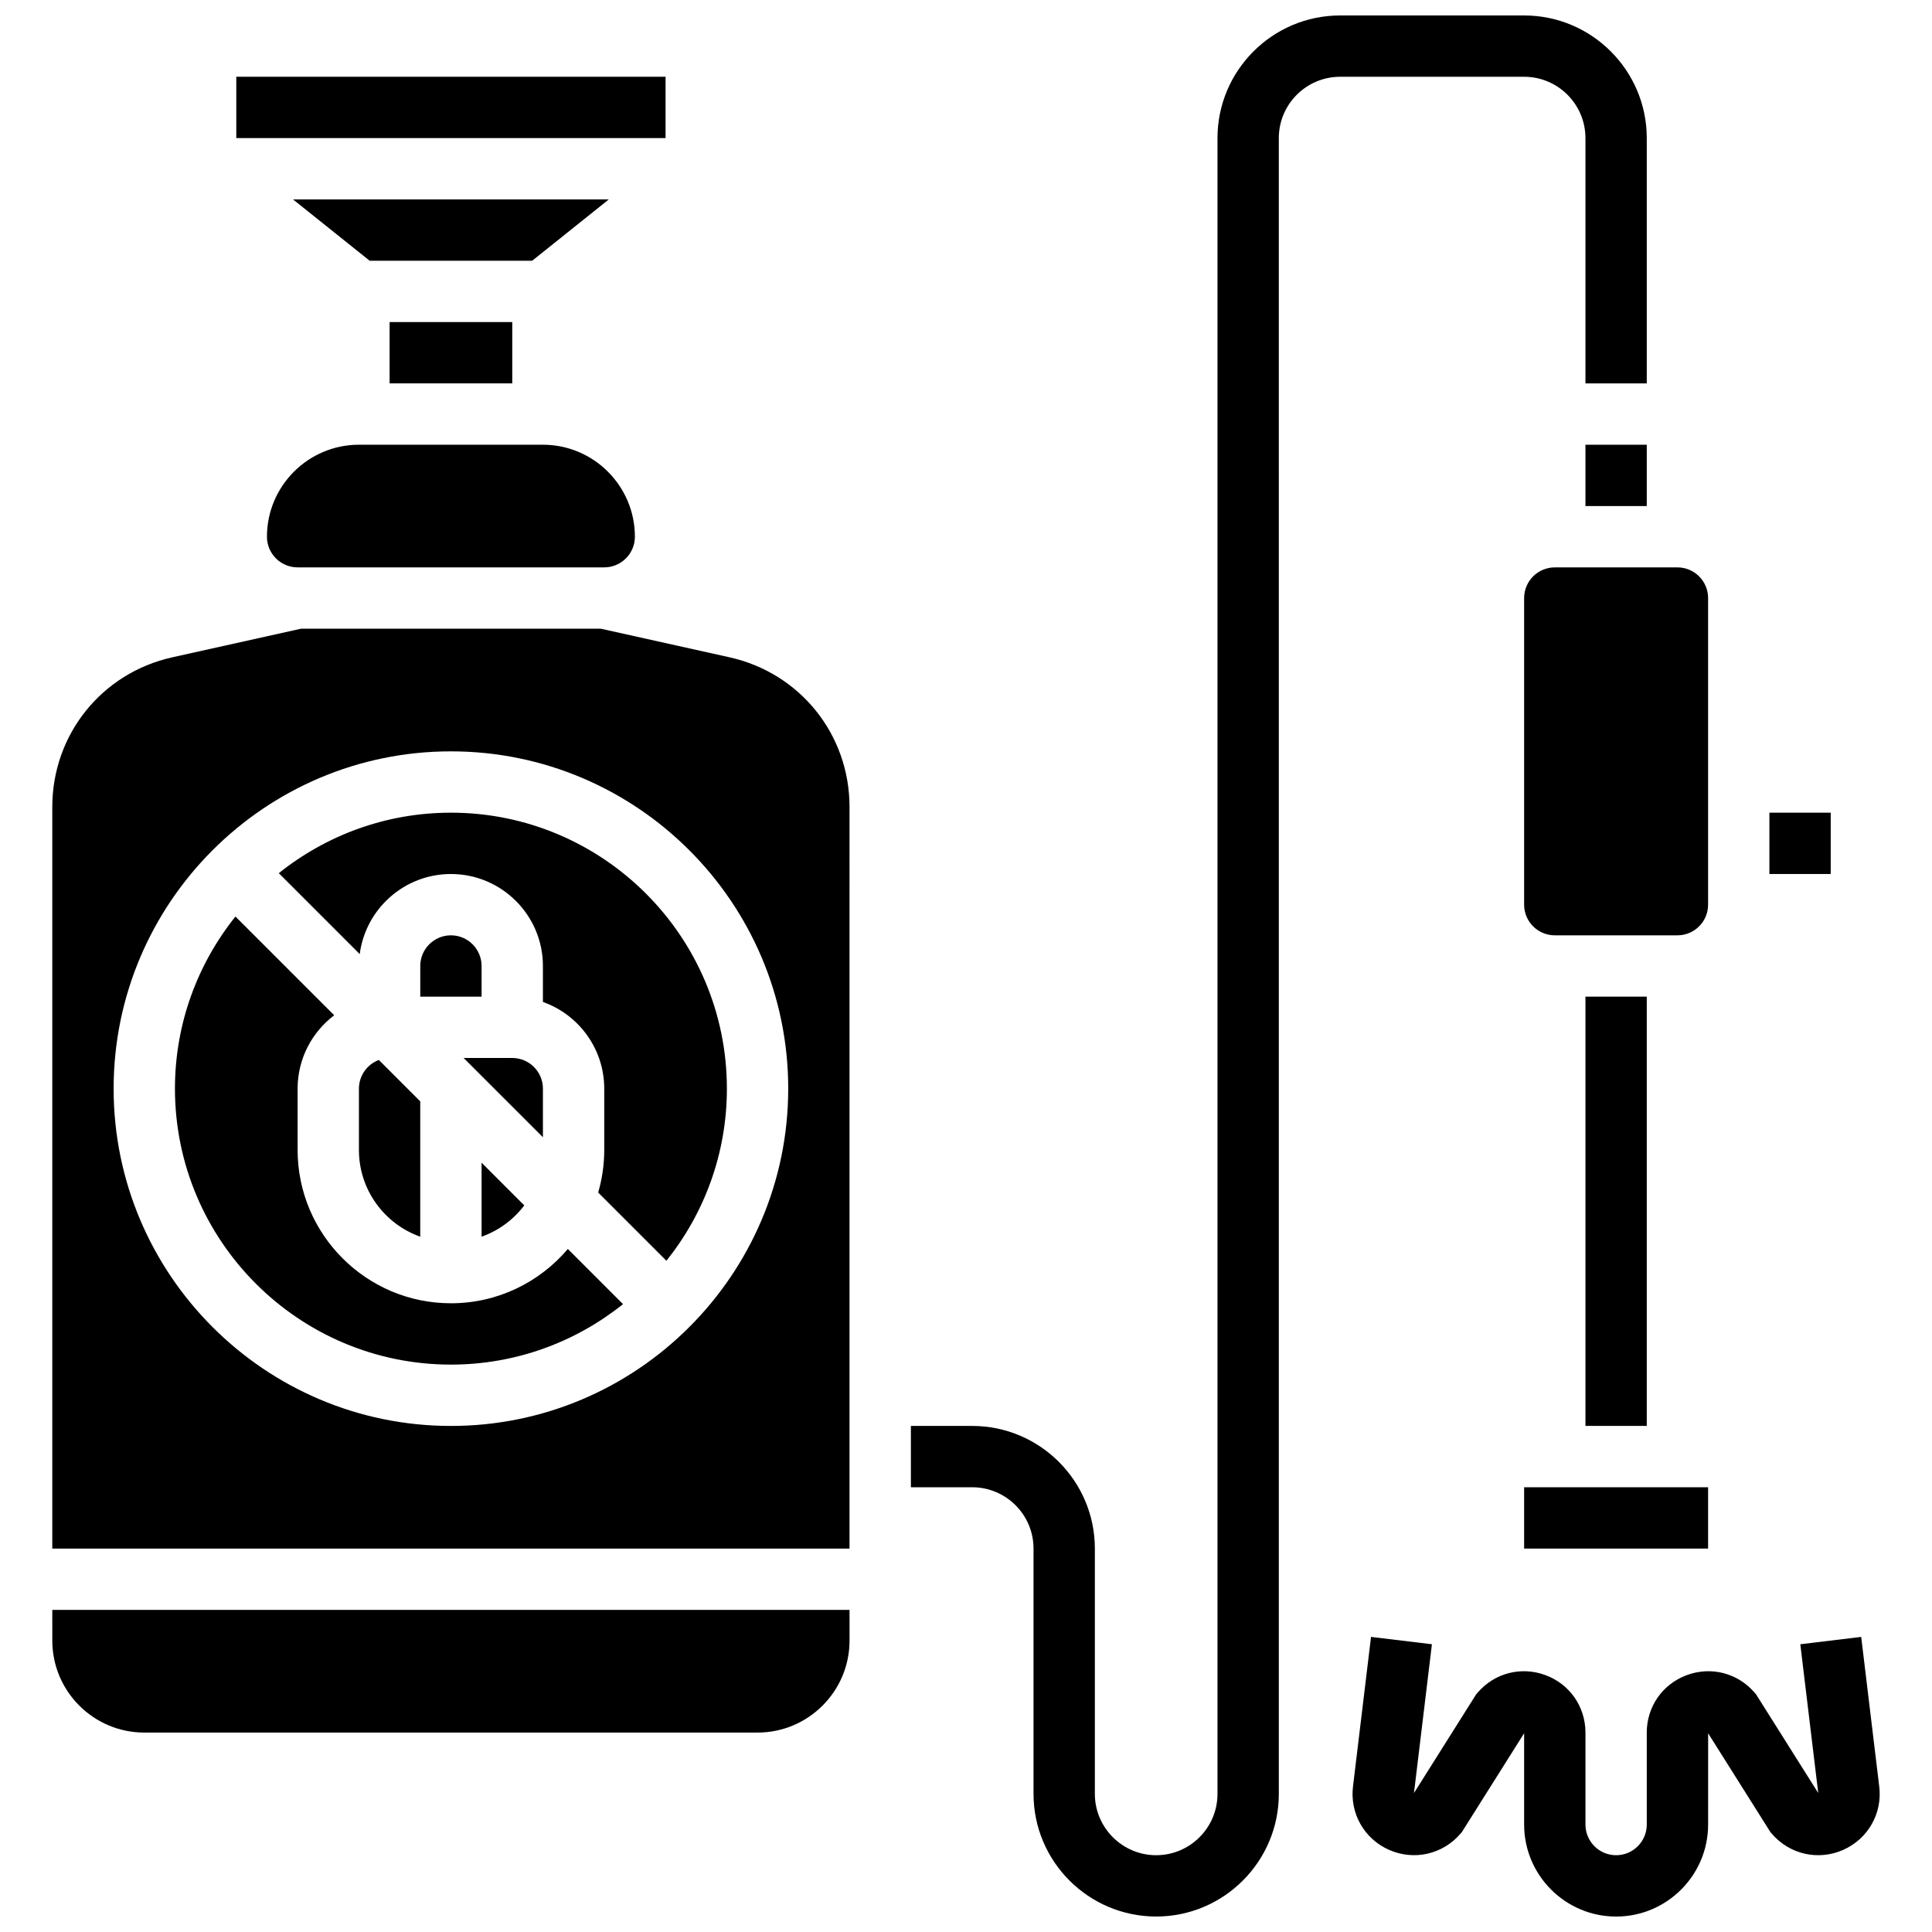
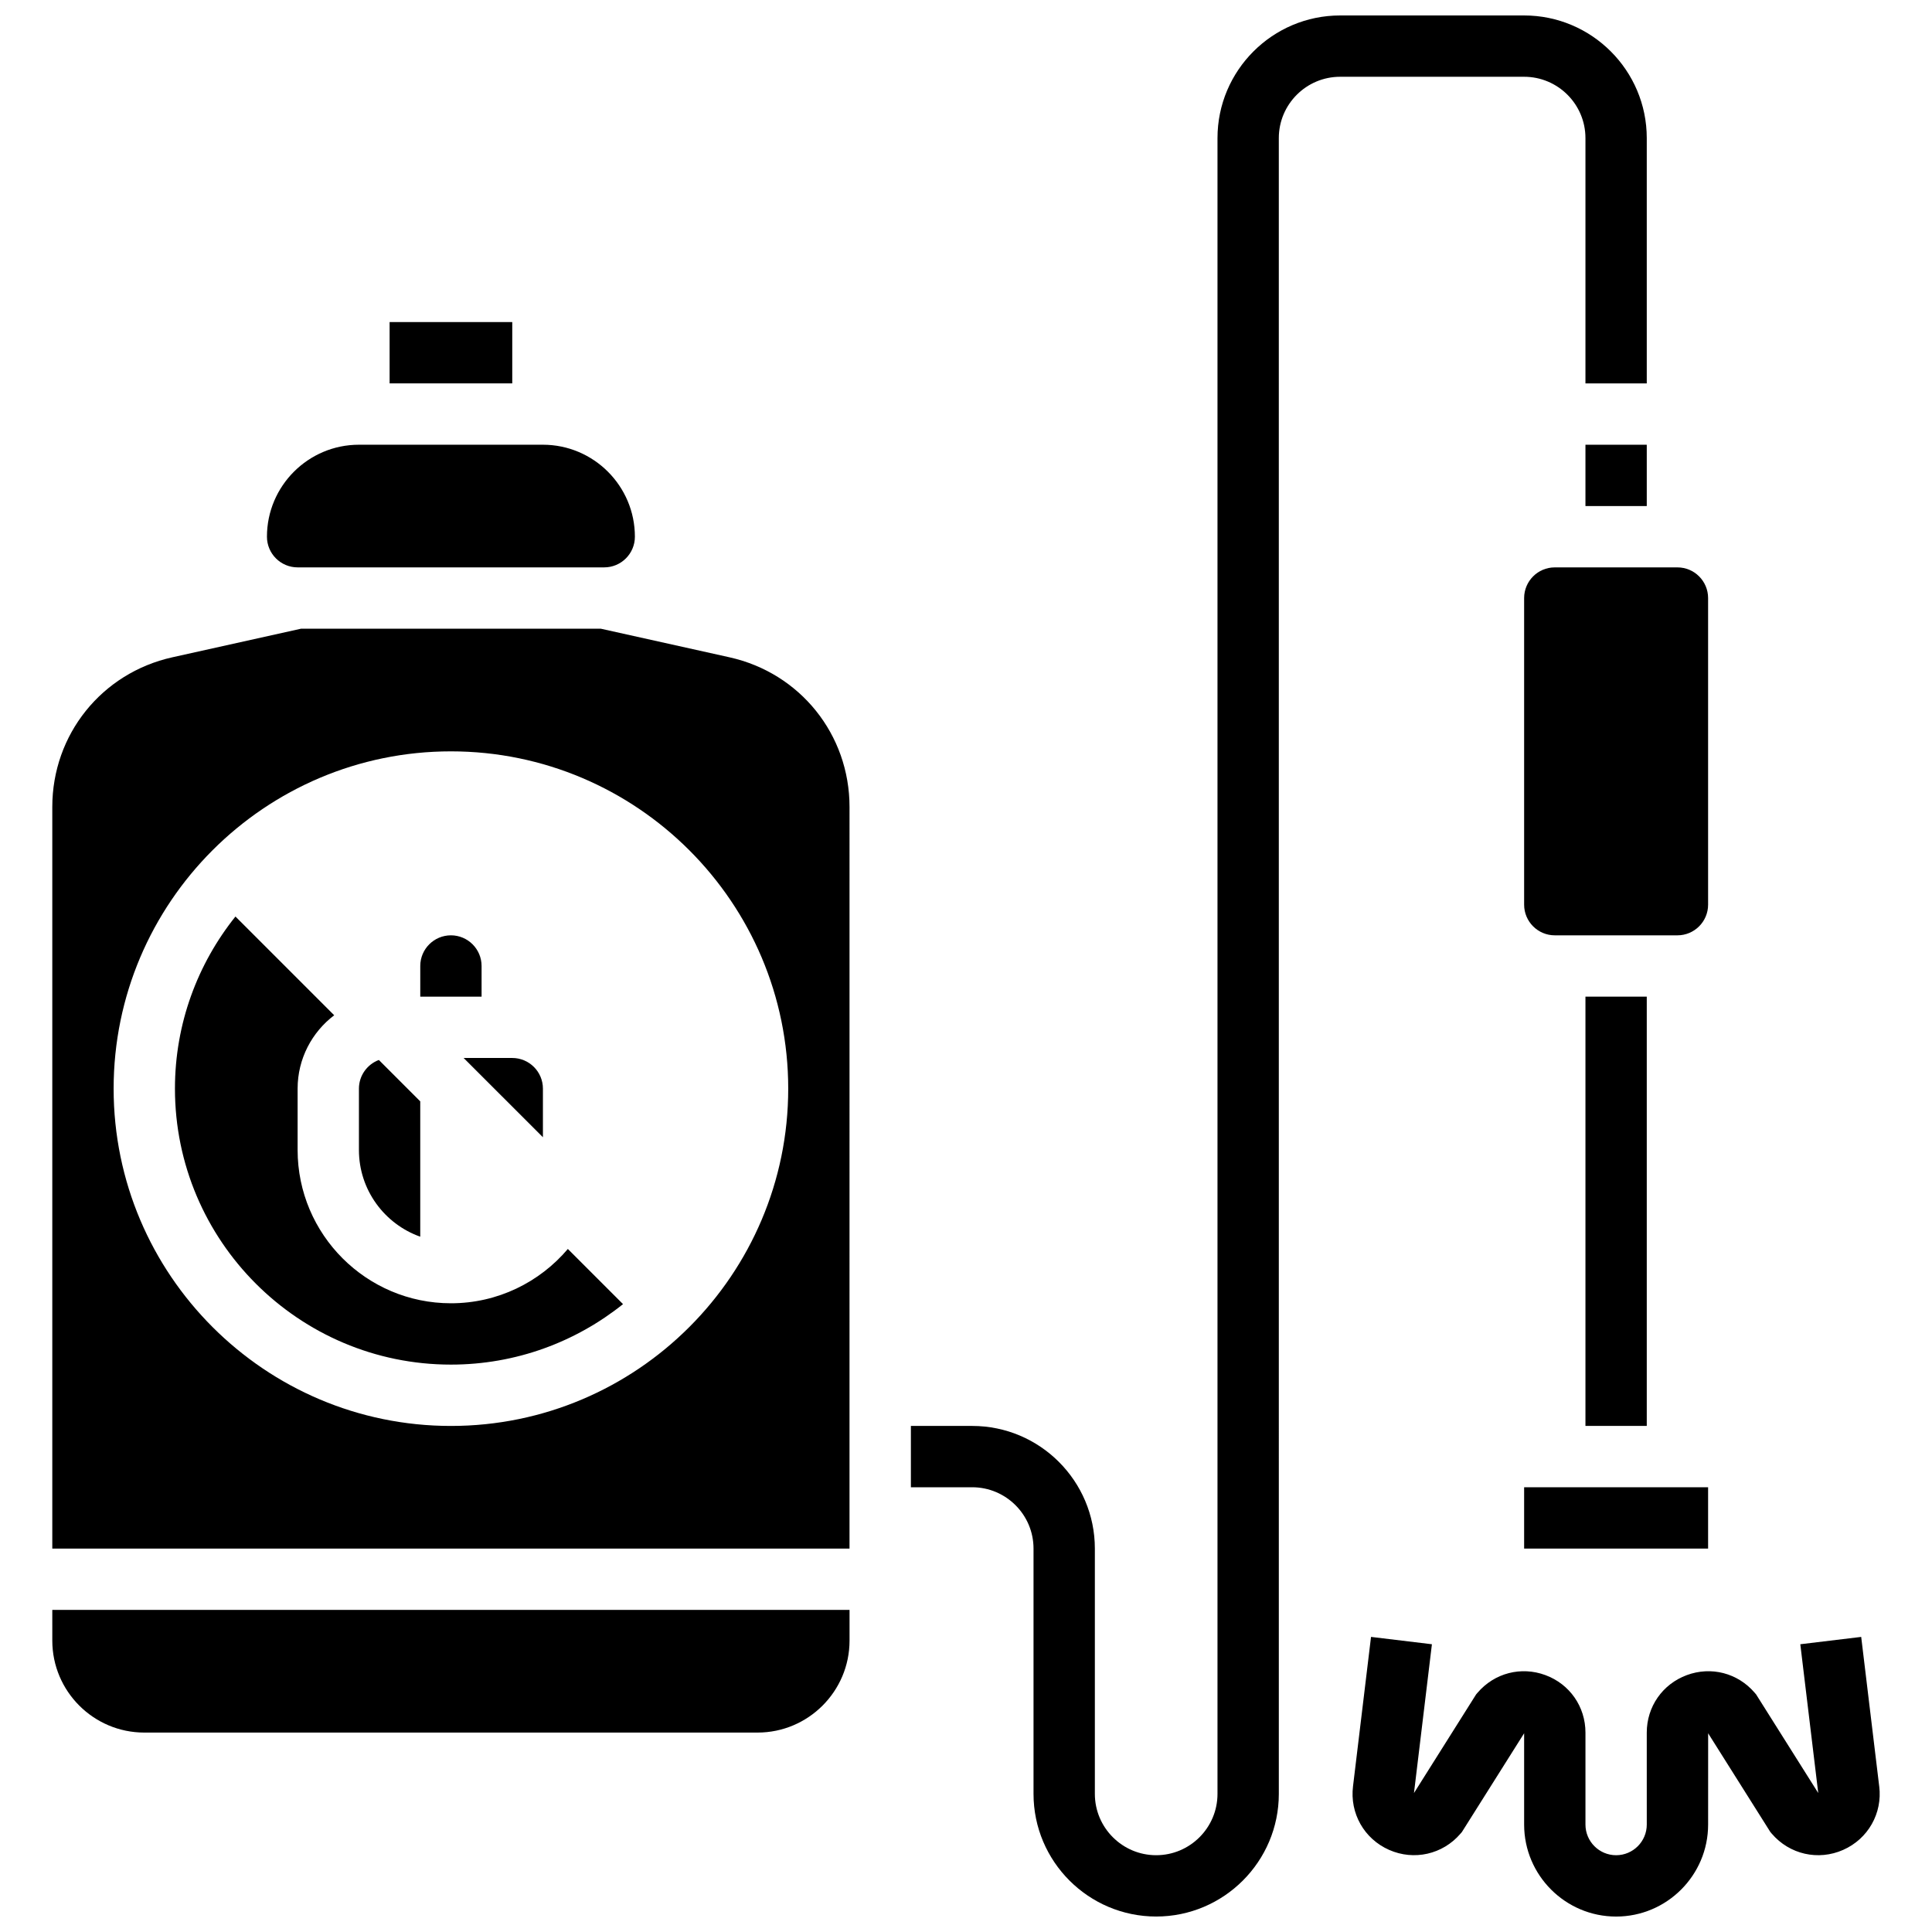
<svg xmlns="http://www.w3.org/2000/svg" width="800px" height="800px" version="1.1" viewBox="144 144 512 512">
  <defs>
    <clipPath id="b">
      <path d="m502 577h141v74.902h-141z" />
    </clipPath>
    <clipPath id="a">
      <path d="m385 148.09h196v503.81h-196z" />
    </clipPath>
  </defs>
  <path d="m547.91 538.14h48.754v16.25h-48.754z" />
  <path d="m564.16 408.12h16.25v113.76h-16.25z" />
  <path d="m547.91 302.49v81.258c0 4.481 3.644 8.125 8.125 8.125h32.504c4.481 0 8.125-3.644 8.125-8.125v-81.258c0-4.481-3.644-8.125-8.125-8.125h-32.504c-4.481-0.004-8.125 3.644-8.125 8.125z" />
  <path d="m564.16 261.86h16.25v16.25h-16.25z" />
-   <path d="m612.91 359.37h16.25v16.25h-16.25z" />
  <g clip-path="url(#b)">
    <path d="m642.01 617.39-4.773-39.594-16.137 1.945 4.754 39.43-16.465-26.133-0.387-0.453c-4.477-5.219-11.531-7.051-17.98-4.664-6.445 2.387-10.613 8.367-10.613 15.242l0.004 24.363c0 4.481-3.644 8.125-8.125 8.125-4.481 0-8.125-3.644-8.125-8.125v-24.363c0-6.875-4.164-12.855-10.613-15.242s-13.504-0.555-17.98 4.664l-0.387 0.453-16.465 26.133 4.754-39.43-16.137-1.945-4.769 39.559c-0.895 7.172 2.941 13.957 9.555 16.879 6.609 2.922 14.211 1.199 18.914-4.285l0.387-0.453 16.488-26.168v24.199c0 13.441 10.934 24.379 24.379 24.379 13.441 0 24.379-10.938 24.379-24.379l0.008-24.188 16.484 26.16 0.387 0.453c4.703 5.488 12.305 7.211 18.914 4.285 6.606-2.926 10.441-9.707 9.551-16.848z" />
  </g>
-   <path d="m282.94 463.44-11.316-11.316v19.613c4.539-1.609 8.461-4.523 11.316-8.297z" />
-   <path d="m206.62 164.34h113.76v16.25h-113.76z" />
  <path d="m263.5 391.87c-4.481 0-8.125 3.644-8.125 8.125v8.125h16.25v-8.125c0-4.477-3.644-8.125-8.125-8.125z" />
  <path d="m287.88 432.5c0-4.481-3.644-8.125-8.125-8.125h-12.887l21.012 21.008z" />
-   <path d="m263.5 359.37c-17.242 0-33.098 6.012-45.613 16.031l21.445 21.445c1.551-11.957 11.793-21.223 24.168-21.223 13.441 0 24.379 10.934 24.379 24.379v9.523c9.457 3.356 16.25 12.387 16.25 22.98v16.25c0 3.914-0.566 7.695-1.605 11.281l18.082 18.082c10.016-12.52 16.027-28.375 16.027-45.613 0-40.328-32.809-73.137-73.133-73.137z" />
-   <path d="m305.34 196.85h-83.684l20.312 16.254h43.059z" />
  <path d="m157.86 578.77c0 13.441 10.934 24.379 24.379 24.379h162.52c13.441 0 24.379-10.938 24.379-24.379v-8.125h-211.28z" />
  <path d="m255.37 435.87-10.969-10.969c-3.078 1.156-5.281 4.125-5.281 7.606v16.25c0 10.594 6.793 19.625 16.25 22.98z" />
  <path d="m263.5 489.38c-22.402 0-40.629-18.227-40.629-40.629v-16.25c0-7.934 3.809-14.988 9.695-19.445l-26.168-26.168c-10.023 12.516-16.035 28.371-16.035 45.613 0 40.324 32.809 73.133 73.133 73.133 17.242 0 33.098-6.012 45.613-16.027l-14.621-14.621c-7.457 8.797-18.578 14.395-30.988 14.395z" />
  <path d="m222.87 294.36h81.258c4.481 0 8.125-3.644 8.125-8.125 0-13.441-10.938-24.379-24.379-24.379h-48.75c-13.441 0-24.379 10.938-24.379 24.379 0 4.481 3.644 8.125 8.125 8.125z" />
  <path d="m247.25 229.35h32.504v16.25h-32.504z" />
  <path d="m337.32 318.19-34.086-7.574h-79.473l-34.086 7.574c-18.73 4.164-31.816 20.473-31.816 39.66v196.54h211.27l0.004-196.54c0-19.188-13.082-35.496-31.816-39.66zm-73.82 203.7c-49.285 0-89.387-40.098-89.387-89.387 0-49.285 40.098-89.387 89.387-89.387 49.285 0 89.387 40.098 89.387 89.387-0.004 49.289-40.102 89.387-89.387 89.387z" />
  <g clip-path="url(#a)">
    <path d="m564.16 180.6v65.008h16.25v-65.008c0-17.922-14.582-32.504-32.504-32.504h-48.754c-17.922 0-32.504 14.582-32.504 32.504v438.8c0 8.961-7.293 16.25-16.25 16.25-8.961 0-16.25-7.293-16.25-16.25v-65.008c0-17.922-14.582-32.504-32.504-32.504h-16.25v16.25h16.25c8.961 0 16.25 7.293 16.25 16.25v65.008c0 17.922 14.582 32.504 32.504 32.504 17.922 0 32.504-14.582 32.504-32.504l-0.004-438.8c0-8.961 7.293-16.25 16.25-16.25h48.754c8.965-0.004 16.258 7.289 16.258 16.25z" />
  </g>
</svg>